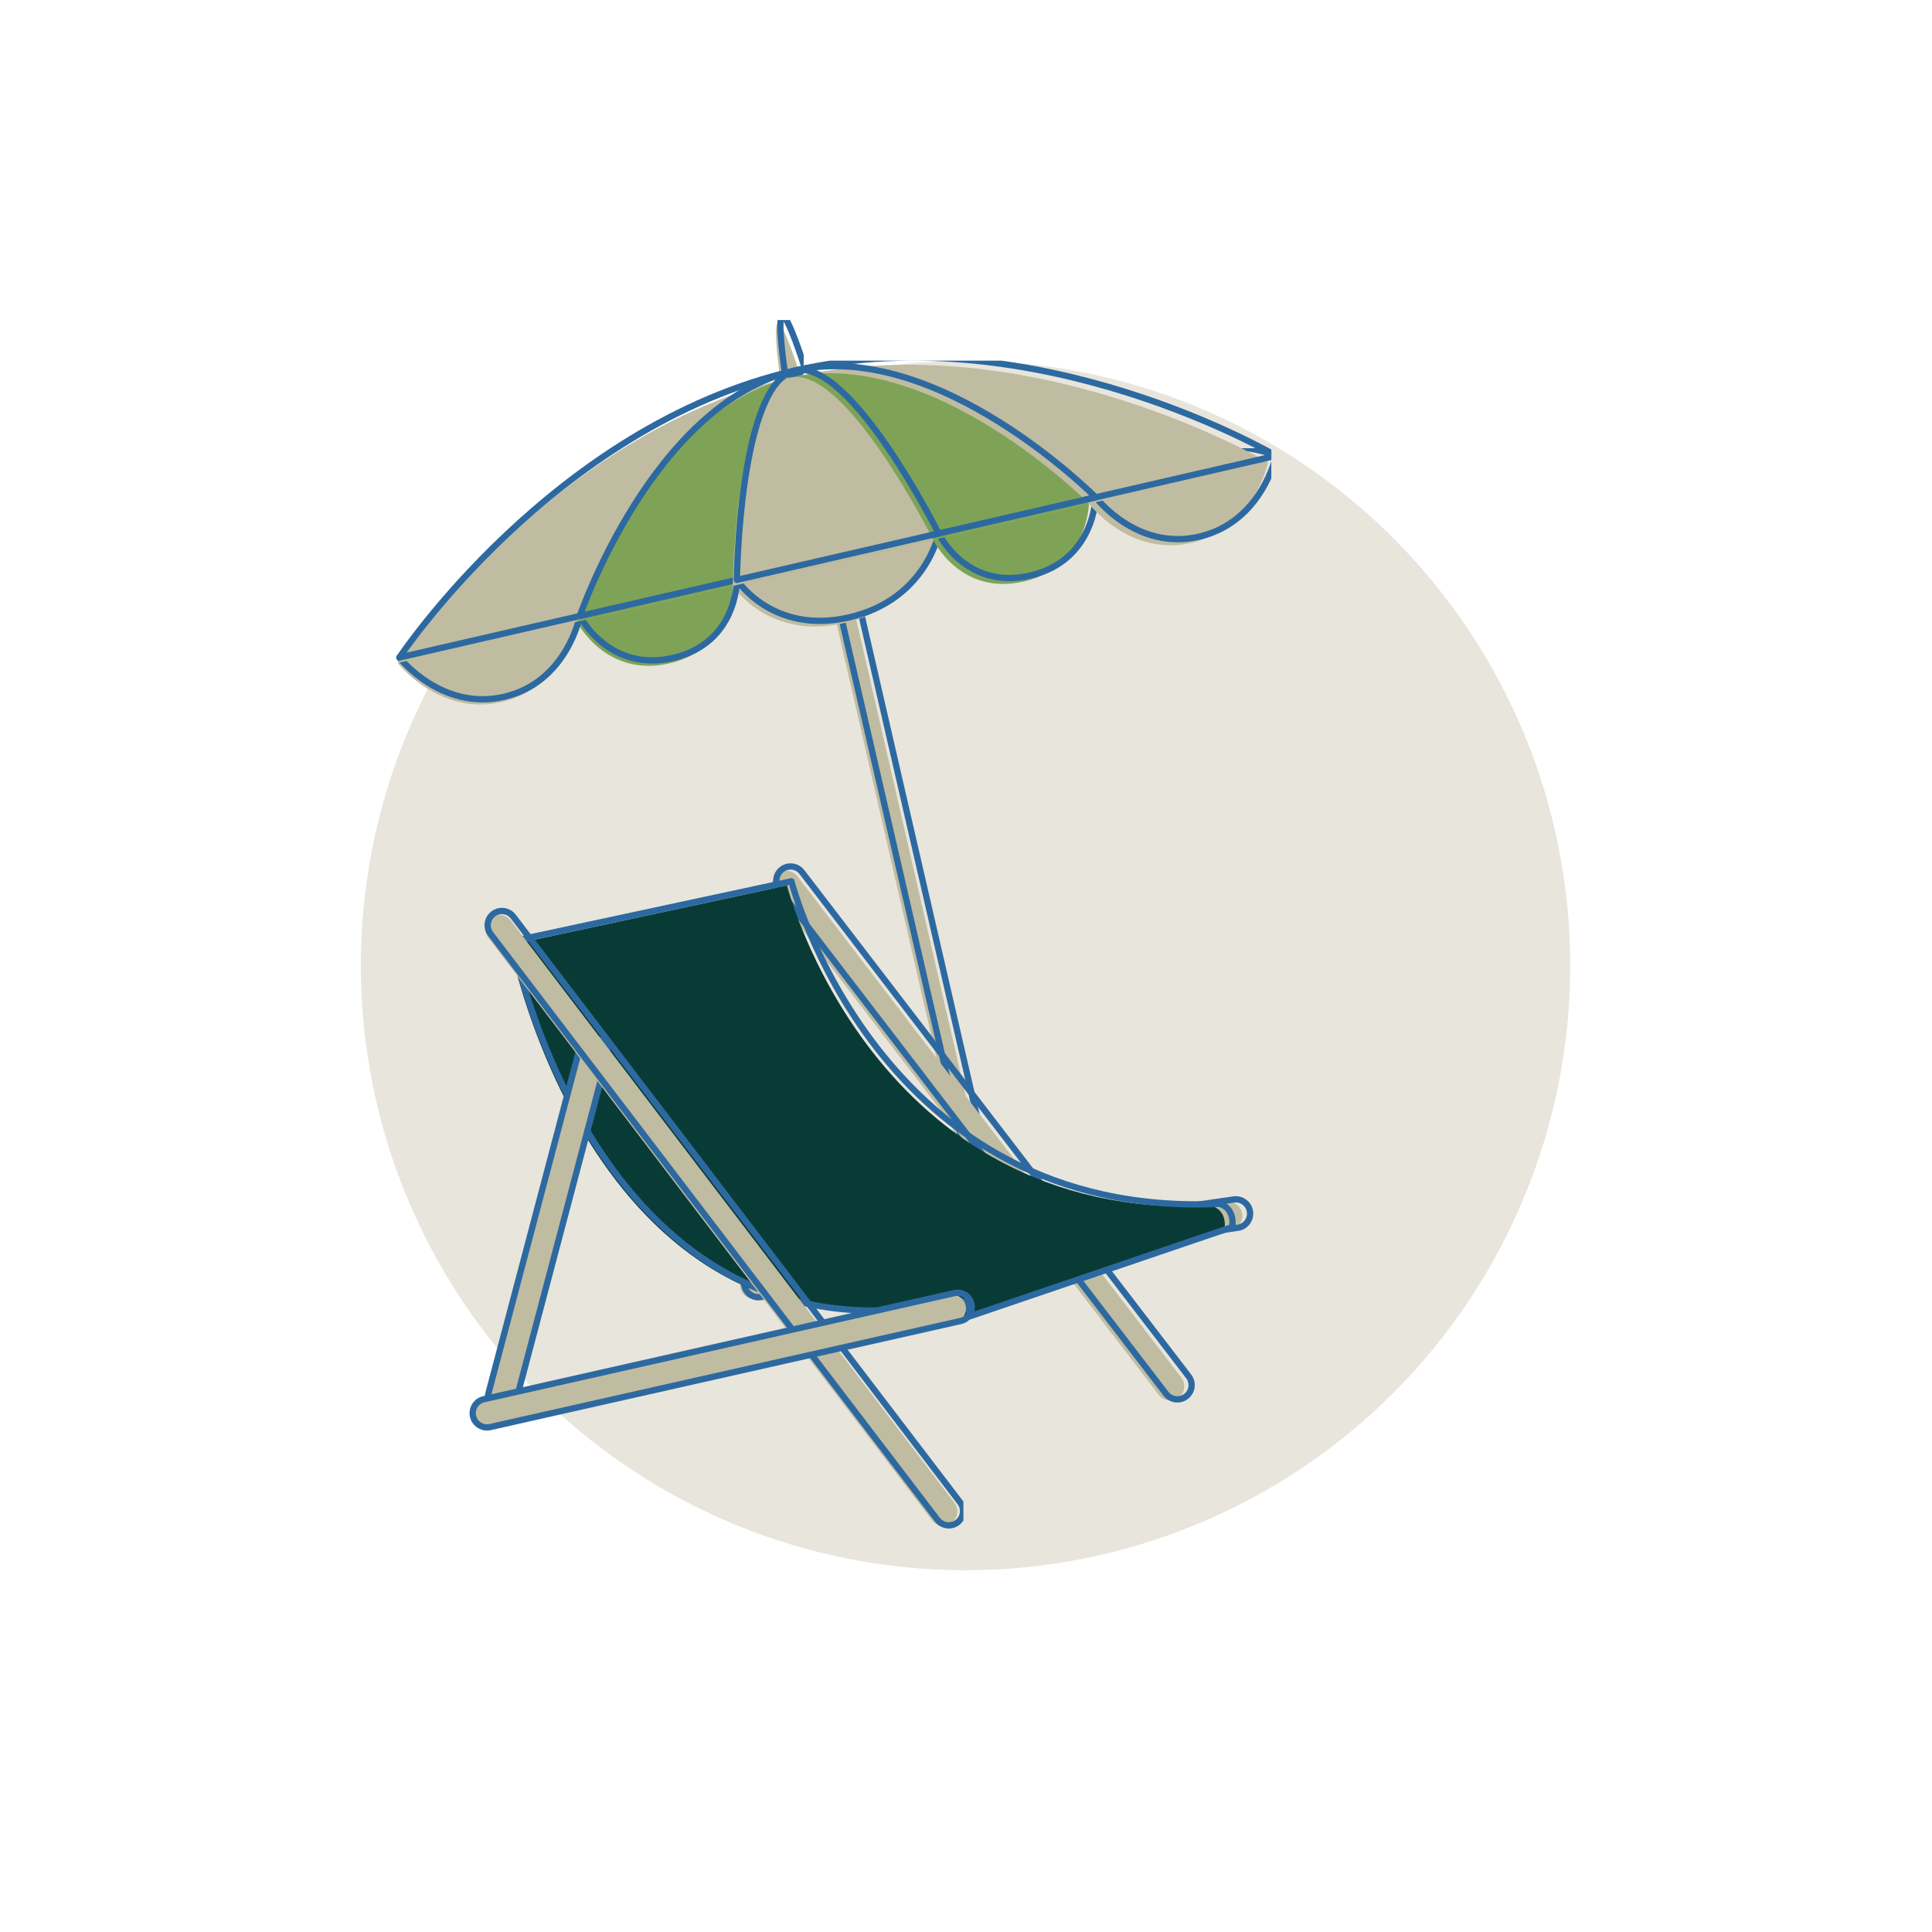
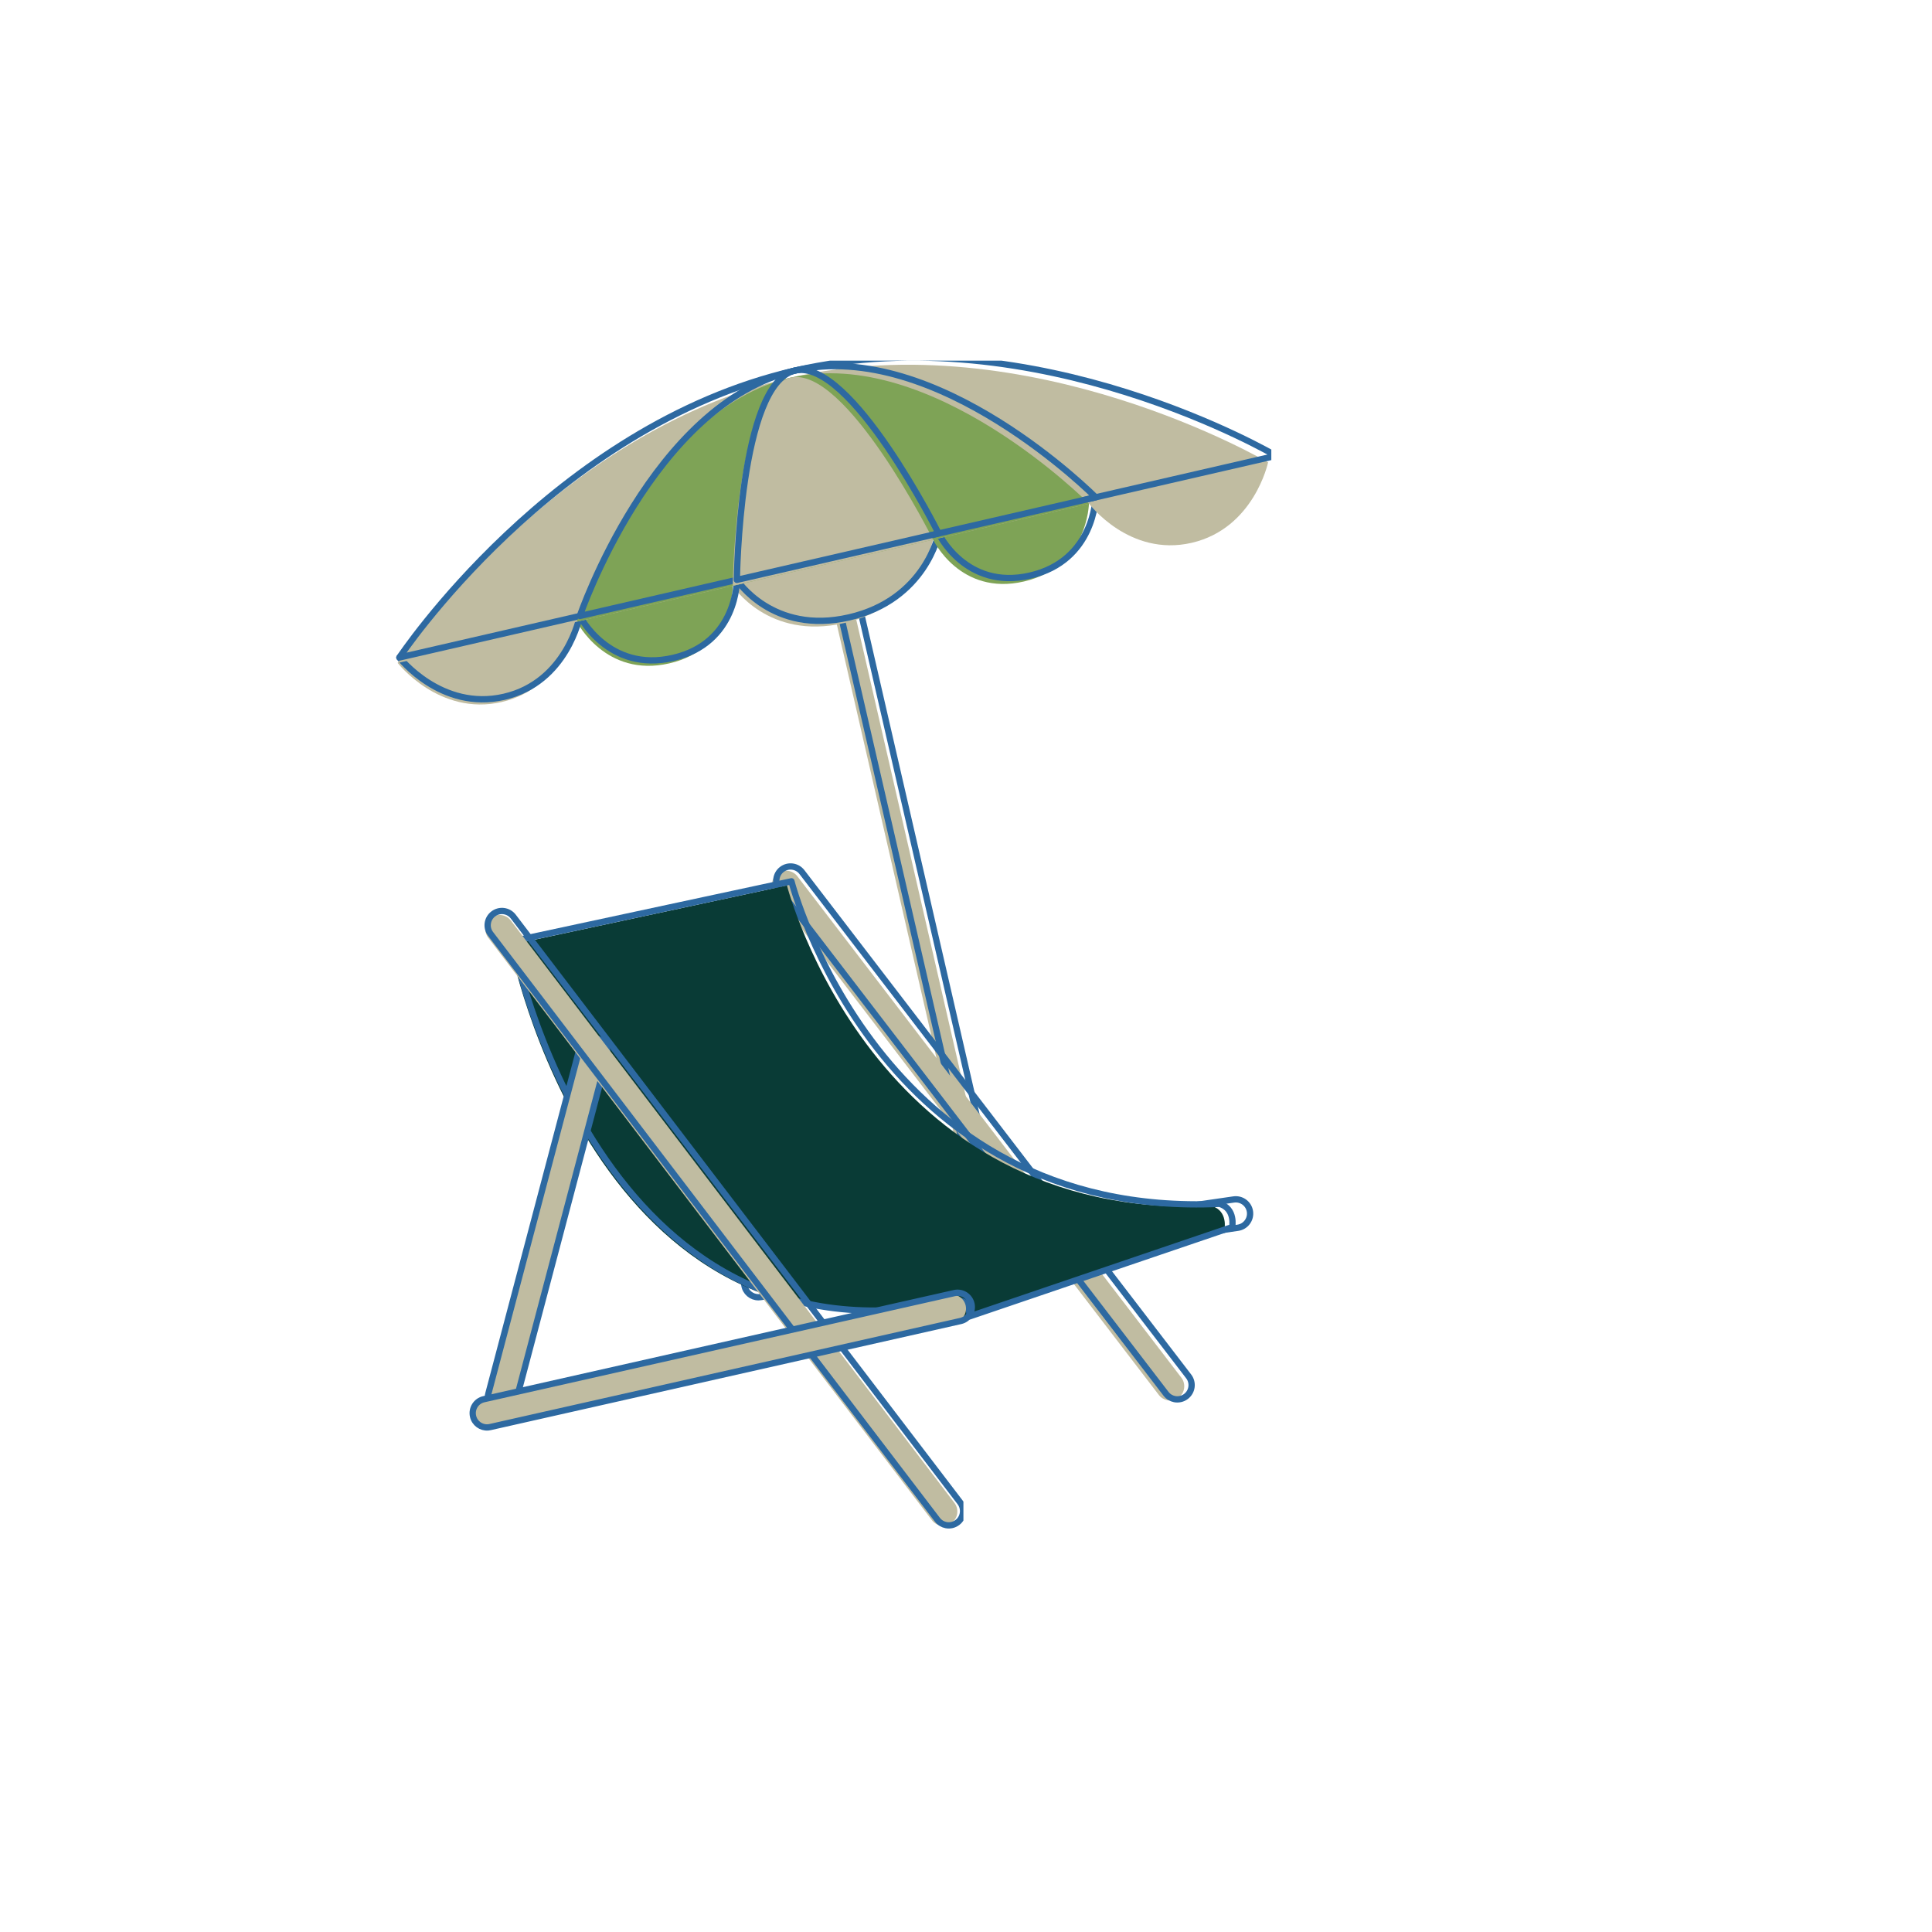
<svg xmlns="http://www.w3.org/2000/svg" width="500" zoomAndPan="magnify" viewBox="0 0 375 375" height="500" preserveAspectRatio="xMidYMid meet">
  <defs>
    <clipPath id="93ea2b186e">
-       <path d="M 70.035 70.035 L 304.785 70.035 L 304.785 304.785 L 70.035 304.785 Z M 70.035 70.035 " clip-rule="nonzero" />
-     </clipPath>
+       </clipPath>
    <clipPath id="f6aa572851">
-       <path d="M 150 62.117 L 156 62.117 L 156 75 L 150 75 Z M 150 62.117 " clip-rule="nonzero" />
-     </clipPath>
+       </clipPath>
    <clipPath id="865d4e4fa9">
      <path d="M 76.512 118 L 113 118 L 113 138 L 76.512 138 Z M 76.512 118 " clip-rule="nonzero" />
    </clipPath>
    <clipPath id="91cea2d855">
      <path d="M 211 87 L 246.762 87 L 246.762 106 L 211 106 Z M 211 87 " clip-rule="nonzero" />
    </clipPath>
    <clipPath id="63e7df24ca">
      <path d="M 210 87 L 246.762 87 L 246.762 107 L 210 107 Z M 210 87 " clip-rule="nonzero" />
    </clipPath>
    <clipPath id="e43ff04cf3">
      <path d="M 77 70 L 246.762 70 L 246.762 129 L 77 129 Z M 77 70 " clip-rule="nonzero" />
    </clipPath>
    <clipPath id="d6d1e7f400">
      <path d="M 76.512 70 L 246.762 70 L 246.762 130 L 76.512 130 Z M 76.512 70 " clip-rule="nonzero" />
    </clipPath>
    <clipPath id="7a11264f34">
      <path d="M 94 177 L 186 177 L 186 296.867 L 94 296.867 Z M 94 177 " clip-rule="nonzero" />
    </clipPath>
    <clipPath id="3468bdef33">
      <path d="M 93 176 L 187 176 L 187 296.867 L 93 296.867 Z M 93 176 " clip-rule="nonzero" />
    </clipPath>
  </defs>
  <g clip-path="url(#93ea2b186e)">
    <path fill="#e8e5dc" d="M 304.785 187.41 C 304.785 189.328 304.738 191.25 304.641 193.168 C 304.547 195.086 304.406 197 304.219 198.914 C 304.031 200.824 303.797 202.73 303.512 204.633 C 303.23 206.531 302.902 208.422 302.527 210.309 C 302.152 212.191 301.734 214.066 301.266 215.93 C 300.801 217.793 300.285 219.641 299.73 221.48 C 299.172 223.32 298.57 225.141 297.922 226.949 C 297.273 228.758 296.586 230.551 295.848 232.324 C 295.113 234.102 294.336 235.855 293.516 237.594 C 292.691 239.328 291.828 241.043 290.926 242.738 C 290.02 244.434 289.07 246.105 288.086 247.75 C 287.098 249.398 286.07 251.02 285.004 252.617 C 283.934 254.215 282.828 255.785 281.684 257.328 C 280.539 258.871 279.359 260.387 278.141 261.871 C 276.922 263.355 275.668 264.809 274.379 266.234 C 273.086 267.656 271.762 269.047 270.406 270.406 C 269.047 271.762 267.656 273.086 266.234 274.379 C 264.809 275.668 263.355 276.922 261.871 278.141 C 260.387 279.359 258.871 280.539 257.328 281.684 C 255.785 282.828 254.215 283.934 252.617 285.004 C 251.02 286.07 249.398 287.098 247.75 288.086 C 246.105 289.07 244.434 290.02 242.738 290.926 C 241.043 291.828 239.328 292.691 237.594 293.516 C 235.855 294.336 234.102 295.113 232.324 295.848 C 230.551 296.586 228.758 297.273 226.949 297.922 C 225.141 298.57 223.32 299.172 221.48 299.73 C 219.641 300.285 217.793 300.801 215.93 301.266 C 214.066 301.734 212.191 302.152 210.309 302.527 C 208.422 302.902 206.531 303.23 204.633 303.512 C 202.73 303.797 200.824 304.031 198.914 304.219 C 197 304.406 195.086 304.547 193.168 304.641 C 191.25 304.738 189.328 304.785 187.41 304.785 C 185.488 304.785 183.566 304.738 181.648 304.641 C 179.73 304.547 177.816 304.406 175.902 304.219 C 173.992 304.031 172.086 303.797 170.188 303.512 C 168.285 303.23 166.395 302.902 164.512 302.527 C 162.625 302.152 160.754 301.734 158.891 301.266 C 157.023 300.801 155.176 300.285 153.336 299.73 C 151.5 299.172 149.676 298.57 147.867 297.922 C 146.059 297.273 144.266 296.586 142.492 295.848 C 140.715 295.113 138.961 294.336 137.223 293.516 C 135.488 292.691 133.773 291.828 132.078 290.926 C 130.383 290.02 128.715 289.07 127.066 288.086 C 125.418 287.098 123.797 286.07 122.199 285.004 C 120.602 283.934 119.031 282.828 117.488 281.684 C 115.945 280.539 114.43 279.359 112.945 278.141 C 111.461 276.922 110.008 275.668 108.586 274.379 C 107.16 273.086 105.77 271.762 104.41 270.406 C 103.055 269.047 101.73 267.656 100.438 266.234 C 99.148 264.809 97.895 263.355 96.676 261.871 C 95.457 260.387 94.277 258.871 93.133 257.328 C 91.988 255.785 90.883 254.215 89.816 252.617 C 88.746 251.02 87.719 249.398 86.734 247.75 C 85.746 246.105 84.797 244.434 83.895 242.738 C 82.988 241.043 82.125 239.328 81.305 237.594 C 80.48 235.855 79.703 234.102 78.969 232.324 C 78.234 230.551 77.543 228.758 76.895 226.949 C 76.246 225.141 75.645 223.32 75.086 221.48 C 74.531 219.641 74.02 217.793 73.551 215.93 C 73.086 214.066 72.664 212.191 72.289 210.309 C 71.914 208.422 71.586 206.531 71.305 204.633 C 71.023 202.73 70.785 200.824 70.598 198.914 C 70.41 197 70.27 195.086 70.176 193.168 C 70.082 191.25 70.035 189.328 70.035 187.41 C 70.035 185.488 70.082 183.566 70.176 181.648 C 70.27 179.73 70.41 177.816 70.598 175.902 C 70.785 173.992 71.023 172.086 71.305 170.188 C 71.586 168.285 71.914 166.395 72.289 164.512 C 72.664 162.625 73.086 160.754 73.551 158.891 C 74.02 157.027 74.531 155.176 75.086 153.336 C 75.645 151.5 76.246 149.676 76.895 147.867 C 77.543 146.059 78.234 144.266 78.969 142.492 C 79.703 140.715 80.48 138.961 81.305 137.223 C 82.125 135.488 82.988 133.773 83.895 132.078 C 84.797 130.383 85.746 128.715 86.734 127.066 C 87.719 125.418 88.746 123.797 89.816 122.199 C 90.883 120.602 91.988 119.031 93.133 117.488 C 94.277 115.945 95.457 114.43 96.676 112.945 C 97.895 111.461 99.148 110.008 100.438 108.586 C 101.73 107.16 103.055 105.77 104.41 104.41 C 105.77 103.055 107.16 101.73 108.586 100.441 C 110.008 99.148 111.461 97.895 112.945 96.676 C 114.43 95.457 115.945 94.277 117.488 93.133 C 119.031 91.988 120.602 90.883 122.199 89.816 C 123.797 88.746 125.418 87.719 127.066 86.734 C 128.715 85.746 130.383 84.797 132.078 83.895 C 133.773 82.988 135.488 82.125 137.223 81.305 C 138.961 80.48 140.715 79.703 142.492 78.969 C 144.266 78.234 146.059 77.543 147.867 76.895 C 149.676 76.246 151.5 75.645 153.336 75.086 C 155.176 74.531 157.023 74.02 158.891 73.551 C 160.754 73.086 162.625 72.664 164.512 72.289 C 166.395 71.914 168.285 71.586 170.188 71.305 C 172.086 71.023 173.992 70.789 175.902 70.598 C 177.816 70.41 179.73 70.27 181.648 70.176 C 183.566 70.082 185.488 70.035 187.41 70.035 C 189.328 70.035 191.25 70.082 193.168 70.176 C 195.086 70.27 197 70.41 198.914 70.598 C 200.824 70.789 202.73 71.023 204.633 71.305 C 206.531 71.586 208.422 71.914 210.309 72.289 C 212.191 72.664 214.066 73.086 215.93 73.551 C 217.793 74.02 219.641 74.531 221.48 75.086 C 223.32 75.645 225.141 76.246 226.949 76.895 C 228.758 77.543 230.551 78.234 232.324 78.969 C 234.102 79.703 235.855 80.48 237.594 81.305 C 239.328 82.125 241.043 82.988 242.738 83.895 C 244.434 84.797 246.105 85.746 247.75 86.734 C 249.398 87.719 251.02 88.746 252.617 89.816 C 254.215 90.883 255.785 91.988 257.328 93.133 C 258.871 94.277 260.387 95.457 261.871 96.676 C 263.355 97.895 264.809 99.148 266.234 100.441 C 267.656 101.73 269.047 103.055 270.406 104.41 C 271.762 105.77 273.086 107.16 274.379 108.586 C 275.668 110.008 276.922 111.461 278.141 112.945 C 279.359 114.43 280.539 115.945 281.684 117.488 C 282.828 119.031 283.934 120.602 285.004 122.199 C 286.07 123.797 287.098 125.418 288.086 127.066 C 289.07 128.715 290.02 130.383 290.926 132.078 C 291.828 133.773 292.691 135.488 293.516 137.223 C 294.336 138.961 295.113 140.715 295.848 142.492 C 296.586 144.266 297.273 146.059 297.922 147.867 C 298.57 149.676 299.172 151.5 299.73 153.336 C 300.285 155.176 300.801 157.027 301.266 158.891 C 301.734 160.754 302.152 162.625 302.527 164.512 C 302.902 166.395 303.23 168.285 303.512 170.188 C 303.797 172.086 304.031 173.992 304.219 175.902 C 304.406 177.816 304.547 179.73 304.641 181.648 C 304.738 183.566 304.785 185.488 304.785 187.41 Z M 304.785 187.41 " fill-opacity="1" fill-rule="nonzero" />
  </g>
  <path fill="#c0bca1" d="M 195.816 249.141 L 192.031 250.012 L 153.695 83.215 L 157.484 82.344 L 195.816 249.141 " fill-opacity="1" fill-rule="nonzero" />
  <path stroke-linecap="round" transform="matrix(0.061, 0, 0, -0.061, 32.917, 308.388)" fill="none" stroke-linejoin="round" d="M 2689.902 976.988 L 2627.399 962.624 L 1994.369 3713.085 L 2056.937 3727.449 Z M 2689.902 976.988 " stroke="#2d69a1" stroke-width="20" stroke-opacity="1" stroke-miterlimit="10" />
  <g clip-path="url(#f6aa572851)">
    <path fill="#c0bca1" d="M 151.48 73.57 C 151.594 74.066 152.531 74.27 153.578 74.027 C 154.625 73.785 155.379 73.191 155.266 72.699 C 155.156 72.203 152.039 62.535 150.996 62.777 C 149.945 63.02 151.367 73.078 151.48 73.57 " fill-opacity="1" fill-rule="nonzero" />
-     <path stroke-linecap="round" transform="matrix(0.061, 0, 0, -0.061, 32.917, 308.388)" fill="none" stroke-linejoin="round" d="M 1957.796 3872.122 C 1959.667 3863.942 1975.147 3860.592 1992.434 3864.586 C 2009.721 3868.58 2022.17 3878.37 2020.299 3886.487 C 2018.493 3894.667 1967.02 4054.091 1949.798 4050.097 C 1932.446 4046.103 1955.925 3880.238 1957.796 3872.122 Z M 1957.796 3872.122 " stroke="#2d69a1" stroke-width="20" stroke-opacity="1" stroke-miterlimit="10" />
  </g>
  <path fill="#c0bca1" d="M 142.23 113.699 C 142.23 113.699 149.074 124.344 163.855 120.938 C 178.633 117.531 181.105 104.742 181.105 104.742 C 181.105 104.742 171.332 100.562 159.785 103.227 C 148.23 105.883 142.23 113.699 142.23 113.699 " fill-opacity="1" fill-rule="nonzero" />
  <path stroke-linecap="round" transform="matrix(0.061, 0, 0, -0.061, 32.917, 308.388)" fill="none" stroke-linejoin="round" d="M 1805.054 3210.401 C 1805.054 3210.401 1918.062 3034.874 2162.141 3091.043 C 2406.155 3147.212 2446.985 3358.102 2446.985 3358.102 C 2446.985 3358.102 2285.599 3427.024 2094.929 3383.094 C 1904.13 3339.293 1805.054 3210.401 1805.054 3210.401 Z M 1805.054 3210.401 " stroke="#2d69a1" stroke-width="20" stroke-opacity="1" stroke-miterlimit="10" />
  <path fill="#7ea356" d="M 111.965 120.672 C 111.965 120.672 117.488 131.625 129.93 128.758 C 142.367 125.891 142.23 113.699 142.23 113.699 C 142.23 113.699 135.16 108.898 125.859 111.043 C 116.559 113.184 111.965 120.672 111.965 120.672 " fill-opacity="1" fill-rule="nonzero" />
  <path stroke-linecap="round" transform="matrix(0.061, 0, 0, -0.061, 32.917, 308.388)" fill="none" stroke-linejoin="round" d="M 1305.286 3095.423 C 1305.286 3095.423 1396.493 2914.807 1601.934 2962.087 C 1807.311 3009.366 1805.054 3210.401 1805.054 3210.401 C 1805.054 3210.401 1688.304 3289.566 1534.722 3254.203 C 1381.141 3218.904 1305.286 3095.423 1305.286 3095.423 Z M 1305.286 3095.423 " stroke="#2d69a1" stroke-width="20" stroke-opacity="1" stroke-miterlimit="10" />
  <path fill="#c0bca1" d="M 77.195 128.684 C 77.195 128.684 85.246 139.055 97.371 136.262 C 109.496 133.469 111.965 120.672 111.965 120.672 C 111.965 120.672 105.098 117.129 93.465 119.832 C 82.234 122.441 77.195 128.684 77.195 128.684 " fill-opacity="1" fill-rule="nonzero" />
  <g clip-path="url(#865d4e4fa9)">
    <path stroke-linecap="round" transform="matrix(0.061, 0, 0, -0.061, 32.917, 308.388)" fill="none" stroke-linejoin="round" d="M 731.147 2963.311 C 731.147 2963.311 864.087 2792.293 1064.304 2838.348 C 1264.52 2884.404 1305.286 3095.423 1305.286 3095.423 C 1305.286 3095.423 1191.89 3153.846 999.801 3109.272 C 814.356 3066.244 731.147 2963.311 731.147 2963.311 Z M 731.147 2963.311 " stroke="#2d69a1" stroke-width="20" stroke-opacity="1" stroke-miterlimit="10" />
  </g>
  <path fill="#7ea356" d="M 211.363 97.734 C 211.363 97.734 211.172 110 198.73 112.871 C 186.293 115.738 181.098 104.711 181.098 104.711 C 181.098 104.711 185.359 97.301 194.66 95.16 C 203.961 93.012 211.363 97.734 211.363 97.734 " fill-opacity="1" fill-rule="nonzero" />
  <path stroke-linecap="round" transform="matrix(0.061, 0, 0, -0.061, 32.917, 308.388)" fill="none" stroke-linejoin="round" d="M 2946.623 3473.66 C 2946.623 3473.66 2943.463 3271.401 2738.021 3224.057 C 2532.645 3176.777 2446.856 3358.617 2446.856 3358.617 C 2446.856 3358.617 2517.228 3480.81 2670.809 3516.173 C 2824.39 3551.536 2946.623 3473.66 2946.623 3473.66 Z M 2946.623 3473.66 " stroke="#2d69a1" stroke-width="20" stroke-opacity="1" stroke-miterlimit="10" />
  <g clip-path="url(#91cea2d855)">
    <path fill="#c0bca1" d="M 246.133 89.754 C 246.133 89.754 243.418 102.57 231.293 105.363 C 219.168 108.16 211.363 97.734 211.363 97.734 C 211.363 97.734 215.988 91.539 227.629 88.879 C 238.875 86.309 246.133 89.754 246.133 89.754 " fill-opacity="1" fill-rule="nonzero" />
  </g>
  <g clip-path="url(#63e7df24ca)">
-     <path stroke-linecap="round" transform="matrix(0.061, 0, 0, -0.061, 32.917, 308.388)" fill="none" stroke-linejoin="round" d="M 3520.762 3605.257 C 3520.762 3605.257 3475.933 3393.916 3275.716 3347.86 C 3075.5 3301.74 2946.623 3473.66 2946.623 3473.66 C 2946.623 3473.66 3022.994 3575.82 3215.213 3619.685 C 3400.916 3662.07 3520.762 3605.257 3520.762 3605.257 Z M 3520.762 3605.257 " stroke="#2d69a1" stroke-width="20" stroke-opacity="1" stroke-miterlimit="10" />
-   </g>
+     </g>
  <g clip-path="url(#e43ff04cf3)">
    <path fill="#c0bca1" d="M 246.133 89.754 C 246.133 89.754 200.066 62.559 153.414 73.309 C 106.762 84.059 77.195 128.684 77.195 128.684 L 246.133 89.754 " fill-opacity="1" fill-rule="nonzero" />
  </g>
  <g clip-path="url(#d6d1e7f400)">
    <path stroke-linecap="round" transform="matrix(0.061, 0, 0, -0.061, 32.917, 308.388)" fill="none" stroke-linejoin="round" d="M 3520.762 3605.257 C 3520.762 3605.257 2760.081 4053.704 1989.725 3876.438 C 1219.369 3699.172 731.147 2963.311 731.147 2963.311 Z M 3520.762 3605.257 " stroke="#2d69a1" stroke-width="20" stroke-opacity="1" stroke-miterlimit="10" />
  </g>
  <path fill="#7ea356" d="M 211.371 97.766 C 211.371 97.766 180.863 66.984 153.414 73.309 C 125.965 79.637 111.965 120.672 111.965 120.672 L 211.371 97.766 " fill-opacity="1" fill-rule="nonzero" />
  <path stroke-linecap="round" transform="matrix(0.061, 0, 0, -0.061, 32.917, 308.388)" fill="none" stroke-linejoin="round" d="M 2946.752 3473.144 C 2946.752 3473.144 2442.986 3980.724 1989.725 3876.438 C 1536.464 3772.088 1305.286 3095.423 1305.286 3095.423 Z M 2946.752 3473.144 " stroke="#2d69a1" stroke-width="20" stroke-opacity="1" stroke-miterlimit="10" />
  <path fill="#c0bca1" d="M 181.105 104.742 C 181.105 104.742 164.148 70.836 153.414 73.309 C 142.676 75.781 142.23 113.699 142.23 113.699 L 181.105 104.742 " fill-opacity="1" fill-rule="nonzero" />
  <path stroke-linecap="round" transform="matrix(0.061, 0, 0, -0.061, 32.917, 308.388)" fill="none" stroke-linejoin="round" d="M 2446.985 3358.102 C 2446.985 3358.102 2166.978 3917.212 1989.725 3876.438 C 1812.407 3835.664 1805.054 3210.401 1805.054 3210.401 Z M 2446.985 3358.102 " stroke="#2d69a1" stroke-width="20" stroke-opacity="1" stroke-miterlimit="10" />
  <path fill="#c0bca1" d="M 226.582 271.785 C 227.328 271.926 228.133 271.766 228.785 271.262 C 229.992 270.34 230.219 268.605 229.293 267.398 L 154.766 170.082 C 153.84 168.875 152.109 168.645 150.902 169.574 C 149.699 170.5 149.469 172.23 150.395 173.441 L 224.926 270.754 C 225.352 271.309 225.945 271.66 226.582 271.785 " fill-opacity="1" fill-rule="nonzero" />
  <path stroke-linecap="round" transform="matrix(0.061, 0, 0, -0.061, 32.917, 308.388)" fill="none" stroke-linejoin="round" d="M 3197.926 603.583 C 3210.246 601.264 3223.533 603.905 3234.305 612.214 C 3254.237 627.416 3257.978 656.015 3242.691 675.919 L 2012.043 2280.655 C 1996.756 2300.559 1968.181 2304.36 1948.25 2289.029 C 1928.383 2273.763 1924.642 2245.228 1939.864 2225.26 L 3170.577 620.588 C 3177.608 611.441 3187.412 605.644 3197.926 603.583 Z M 3197.926 603.583 " stroke="#2d69a1" stroke-width="20" stroke-opacity="1" stroke-miterlimit="10" />
-   <path fill="#c0bca1" d="M 146.387 252.129 C 146.52 252.129 146.652 252.117 146.789 252.098 L 238.773 238.719 C 240.277 238.5 241.32 237.098 241.102 235.594 C 240.883 234.086 239.488 233.043 237.98 233.258 L 145.996 246.641 C 144.492 246.859 143.449 248.258 143.668 249.766 C 143.867 251.141 145.043 252.129 146.387 252.129 " fill-opacity="1" fill-rule="nonzero" />
  <path stroke-linecap="round" transform="matrix(0.061, 0, 0, -0.061, 32.917, 308.388)" fill="none" stroke-linejoin="round" d="M 1873.684 927.712 C 1875.878 927.712 1878.071 927.905 1880.328 928.227 L 3399.239 1148.844 C 3424.073 1152.451 3441.295 1175.576 3437.683 1200.375 C 3434.07 1225.239 3411.043 1242.437 3386.145 1238.894 L 1867.234 1018.213 C 1842.401 1014.606 1825.178 991.546 1828.791 966.682 C 1832.08 944.009 1851.495 927.712 1873.684 927.712 Z M 1873.684 927.712 " stroke="#2d69a1" stroke-width="20" stroke-opacity="1" stroke-miterlimit="10" />
  <path fill="#093b36" d="M 98.965 183.426 C 98.965 183.426 115.246 268.016 184.656 252.891 C 187.223 252.332 187.066 255.824 187.066 255.824 L 237.676 238.586 C 237.676 238.586 238.379 235.078 235.27 234.102 C 169.391 237.133 152.746 171.863 152.746 171.863 L 98.965 183.426 " fill-opacity="1" fill-rule="nonzero" />
  <path stroke-linecap="round" transform="matrix(0.061, 0, 0, -0.061, 32.917, 308.388)" fill="none" stroke-linejoin="round" d="M 1090.621 2060.619 C 1090.621 2060.619 1359.469 665.742 2505.618 915.151 C 2547.996 924.363 2545.416 866.777 2545.416 866.777 L 3381.114 1151.034 C 3381.114 1151.034 3392.724 1208.877 3341.38 1224.981 C 2253.541 1174.996 1978.695 2251.283 1978.695 2251.283 Z M 1090.621 2060.619 " stroke="#2d69a1" stroke-width="20" stroke-opacity="1" stroke-miterlimit="10" />
  <path fill="#c0bca1" d="M 96.238 274.359 C 97.707 274.746 99.246 273.758 99.672 272.145 L 117.164 205.867 C 117.586 204.254 116.738 202.629 115.27 202.238 C 113.801 201.852 112.262 202.844 111.836 204.453 L 94.344 270.734 C 93.918 272.348 94.766 273.969 96.238 274.359 " fill-opacity="1" fill-rule="nonzero" />
  <path stroke-linecap="round" transform="matrix(0.061, 0, 0, -0.061, 32.917, 308.388)" fill="none" stroke-linejoin="round" d="M 1045.598 561.134 C 1069.851 554.757 1095.265 571.054 1102.296 597.657 L 1391.139 1690.562 C 1398.106 1717.165 1384.109 1743.961 1359.856 1750.403 C 1335.602 1756.78 1310.188 1740.419 1303.158 1713.88 L 1014.314 620.91 C 1007.283 594.307 1021.281 567.576 1045.598 561.134 Z M 1045.598 561.134 " stroke="#2d69a1" stroke-width="20" stroke-opacity="1" stroke-miterlimit="10" />
  <g clip-path="url(#7a11264f34)">
    <path fill="#c0bca1" d="M 182.539 296.098 C 183.285 296.242 184.09 296.078 184.738 295.578 C 185.949 294.652 186.176 292.922 185.254 291.711 L 99.145 178.672 C 98.223 177.461 96.492 177.234 95.285 178.16 C 94.078 179.086 93.848 180.816 94.777 182.023 L 180.879 295.066 C 181.309 295.625 181.902 295.977 182.539 296.098 " fill-opacity="1" fill-rule="nonzero" />
  </g>
  <g clip-path="url(#3468bdef33)">
    <path stroke-linecap="round" transform="matrix(0.061, 0, 0, -0.061, 32.917, 308.388)" fill="none" stroke-linejoin="round" d="M 2470.657 202.673 C 2482.977 200.289 2496.265 202.995 2506.972 211.24 C 2526.968 226.506 2530.709 255.041 2515.487 275.009 L 1093.588 2139.01 C 1078.366 2158.978 1049.791 2162.714 1029.859 2147.448 C 1009.928 2132.182 1006.122 2103.647 1021.474 2083.743 L 2443.244 219.678 C 2450.339 210.467 2460.143 204.669 2470.657 202.673 Z M 2470.657 202.673 " stroke="#2d69a1" stroke-width="20" stroke-opacity="1" stroke-miterlimit="10" />
  </g>
  <path fill="#c0bca1" d="M 94.289 277.242 C 94.422 277.23 94.551 277.211 94.684 277.18 L 185.355 256.707 C 186.84 256.371 187.77 254.895 187.438 253.406 C 187.102 251.922 185.633 250.988 184.145 251.324 L 93.473 271.801 C 91.988 272.133 91.059 273.613 91.395 275.098 C 91.695 276.449 92.945 277.348 94.289 277.242 " fill-opacity="1" fill-rule="nonzero" />
  <path stroke-linecap="round" transform="matrix(0.061, 0, 0, -0.061, 32.917, 308.388)" fill="none" stroke-linejoin="round" d="M 1013.411 513.597 C 1015.604 513.79 1017.733 514.112 1019.926 514.628 L 2517.164 852.219 C 2541.675 857.759 2557.027 882.107 2551.544 906.649 C 2545.997 931.126 2521.744 946.521 2497.168 940.981 L 999.93 603.325 C 975.419 597.85 960.067 573.437 965.615 548.96 C 970.581 526.673 991.222 511.858 1013.411 513.597 Z M 1013.411 513.597 " stroke="#2d69a1" stroke-width="20" stroke-opacity="1" stroke-miterlimit="10" />
</svg>